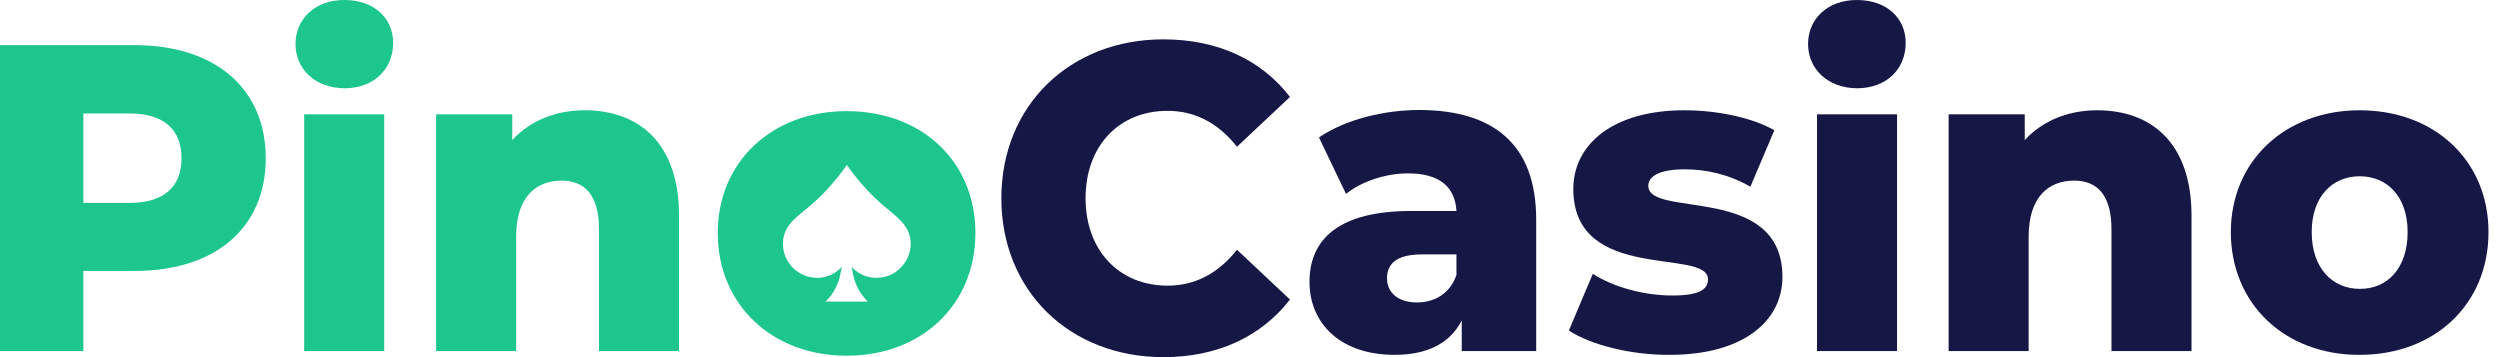
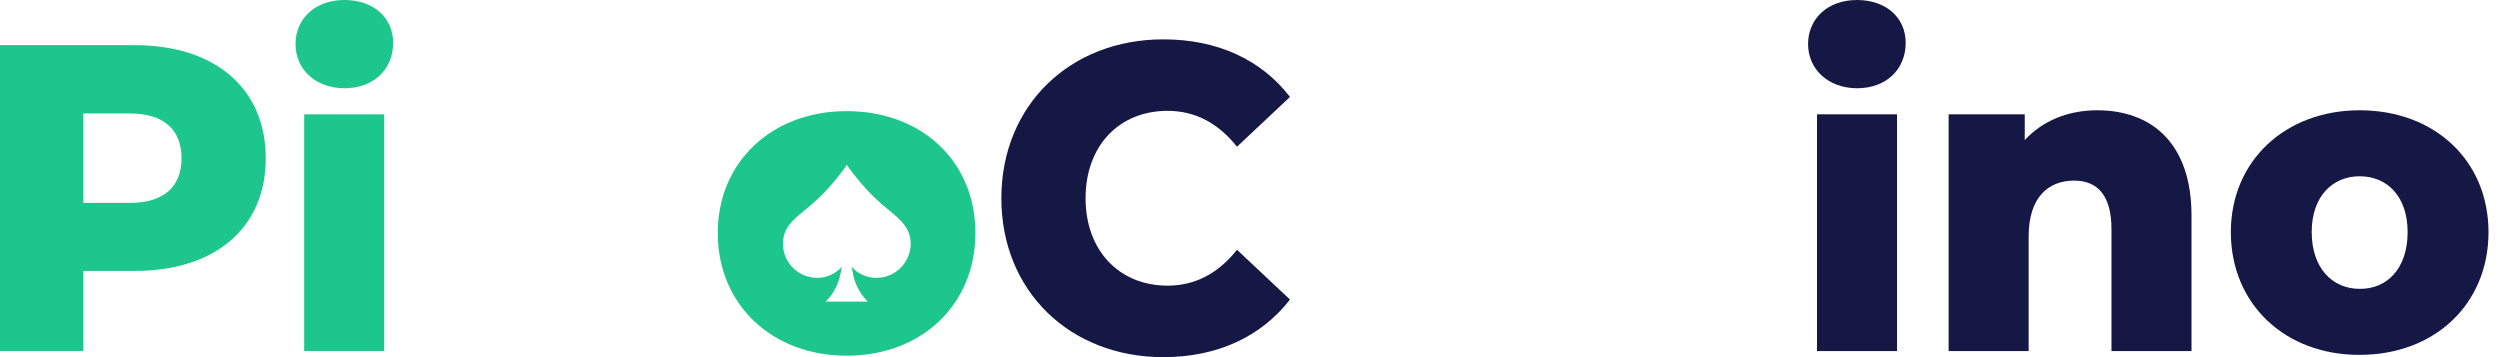
<svg xmlns="http://www.w3.org/2000/svg" width="217" height="31" viewBox="0 0 217 31" fill="none">
  <g clip-path="url(#clip0_1779_1881)">
    <path d="M23.067 13.742C23.067 19.772 18.686 23.515 11.715 23.515H7.237V30.474H0V3.92H11.691C18.686 3.92 23.067 7.688 23.067 13.742ZM15.757 13.742C15.757 11.281 14.256 9.849 11.255 9.849H7.237V17.611H11.255C14.256 17.611 15.757 16.179 15.757 13.742Z" fill="#1CC68D" />
    <path d="M25.652 3.818C25.652 1.658 27.322 0 29.888 0C32.454 0 34.124 1.558 34.124 3.718C34.124 6.004 32.454 7.662 29.888 7.662C27.322 7.637 25.652 5.979 25.652 3.818ZM26.427 9.923H33.349V30.473H26.403V9.923H26.427Z" fill="#1CC68D" />
-     <path d="M58.938 18.717V30.474H51.991V19.897C51.991 16.933 50.756 15.677 48.747 15.677C46.521 15.677 44.802 17.109 44.802 20.525V30.474H37.855V9.924H44.463V12.16C46.037 10.451 48.263 9.572 50.756 9.572C55.404 9.572 58.938 12.361 58.938 18.717Z" fill="#1CC68D" />
    <path d="M86.918 17.208C86.918 9.144 92.872 3.416 100.981 3.416C105.701 3.416 109.501 5.2 111.97 8.415L107.371 12.736C105.773 10.726 103.788 9.621 101.344 9.621C97.132 9.621 94.228 12.661 94.228 17.208C94.228 21.755 97.156 24.794 101.344 24.794C103.788 24.794 105.773 23.689 107.371 21.679L111.97 26C109.476 29.216 105.676 31 100.981 31C92.872 31 86.918 25.272 86.918 17.208Z" fill="#151745" />
-     <path d="M133.342 19.068V30.473H126.88V27.81C125.887 29.77 123.927 30.8 121.046 30.8C116.302 30.8 113.664 28.036 113.664 24.469C113.664 20.676 116.327 18.314 122.474 18.314H126.42C126.299 16.229 124.968 15.049 122.208 15.049C120.32 15.049 118.19 15.727 116.835 16.832L114.487 11.934C116.762 10.376 120.102 9.547 123.225 9.547C129.663 9.572 133.342 12.536 133.342 19.068ZM126.42 23.866V22.083H123.418C121.192 22.083 120.393 22.912 120.393 24.168C120.393 25.373 121.337 26.253 122.983 26.253C124.508 26.253 125.863 25.499 126.42 23.866Z" fill="#151745" />
-     <path d="M136.176 28.69L138.257 23.766C140.073 24.947 142.759 25.65 145.156 25.65C147.503 25.65 148.254 25.123 148.254 24.243C148.254 21.48 136.563 24.62 136.563 16.405C136.563 12.537 140 9.572 146.196 9.572C148.98 9.572 152.03 10.175 154.014 11.306L151.933 16.204C149.948 15.074 147.988 14.697 146.245 14.697C143.897 14.697 143.074 15.375 143.074 16.129C143.074 18.968 154.716 15.903 154.716 24.042C154.716 27.836 151.352 30.8 144.938 30.8C141.573 30.825 138.112 29.946 136.176 28.69Z" fill="#151745" />
    <path d="M156.941 3.818C156.941 1.658 158.612 0 161.177 0C163.743 0 165.413 1.558 165.413 3.718C165.413 6.004 163.743 7.662 161.177 7.662C158.636 7.637 156.941 5.979 156.941 3.818ZM157.716 9.923H164.663V30.473H157.716V9.923Z" fill="#151745" />
    <path d="M190.223 18.717V30.474H183.276V19.897C183.276 16.933 182.042 15.677 180.033 15.677C177.806 15.677 176.087 17.109 176.087 20.525V30.474H169.141V9.924H175.748V12.16C177.322 10.451 179.549 9.572 182.042 9.572C186.689 9.572 190.223 12.361 190.223 18.717Z" fill="#151745" />
    <path d="M193.637 20.148C193.637 13.969 198.357 9.572 204.819 9.572C211.354 9.572 216.002 13.969 216.002 20.148C216.002 26.379 211.354 30.8 204.819 30.8C198.332 30.825 193.637 26.379 193.637 20.148ZM208.982 20.148C208.982 17.033 207.191 15.3 204.819 15.3C202.471 15.3 200.656 17.033 200.656 20.148C200.656 23.289 202.471 25.072 204.819 25.072C207.191 25.097 208.982 23.314 208.982 20.148Z" fill="#151745" />
    <path d="M73.483 9.646C67.021 9.646 62.301 14.043 62.301 20.223C62.301 26.453 67.021 30.874 73.483 30.874C80.018 30.874 84.666 26.428 84.666 20.223C84.666 14.043 80.043 9.646 73.483 9.646ZM78.179 23.237C77.622 23.815 76.872 24.116 76.073 24.116H76.049C75.226 24.116 74.476 23.765 73.919 23.162C74.016 23.589 74.088 24.091 74.209 24.418C74.645 25.649 75.371 26.177 75.323 26.177H71.668C71.62 26.177 72.346 25.649 72.781 24.418C72.902 24.091 72.975 23.589 73.072 23.162C72.515 23.765 71.765 24.116 70.942 24.116H70.918C70.119 24.116 69.368 23.79 68.812 23.237C68.255 22.66 67.94 21.906 67.965 21.127C67.965 19.77 68.836 19.067 69.949 18.163C70.167 17.987 70.385 17.811 70.603 17.61C72.225 16.203 73.507 14.319 73.507 14.319C73.507 14.319 74.79 16.203 76.412 17.61C76.63 17.811 76.848 17.987 77.066 18.163C78.155 19.067 79.026 19.77 79.05 21.127C79.05 21.931 78.736 22.685 78.179 23.237Z" fill="#1CC68D" />
  </g>
  <defs>
    <clipPath id="clip0_1779_1881">
      <rect width="217" height="31" fill="white" />
    </clipPath>
  </defs>
</svg>